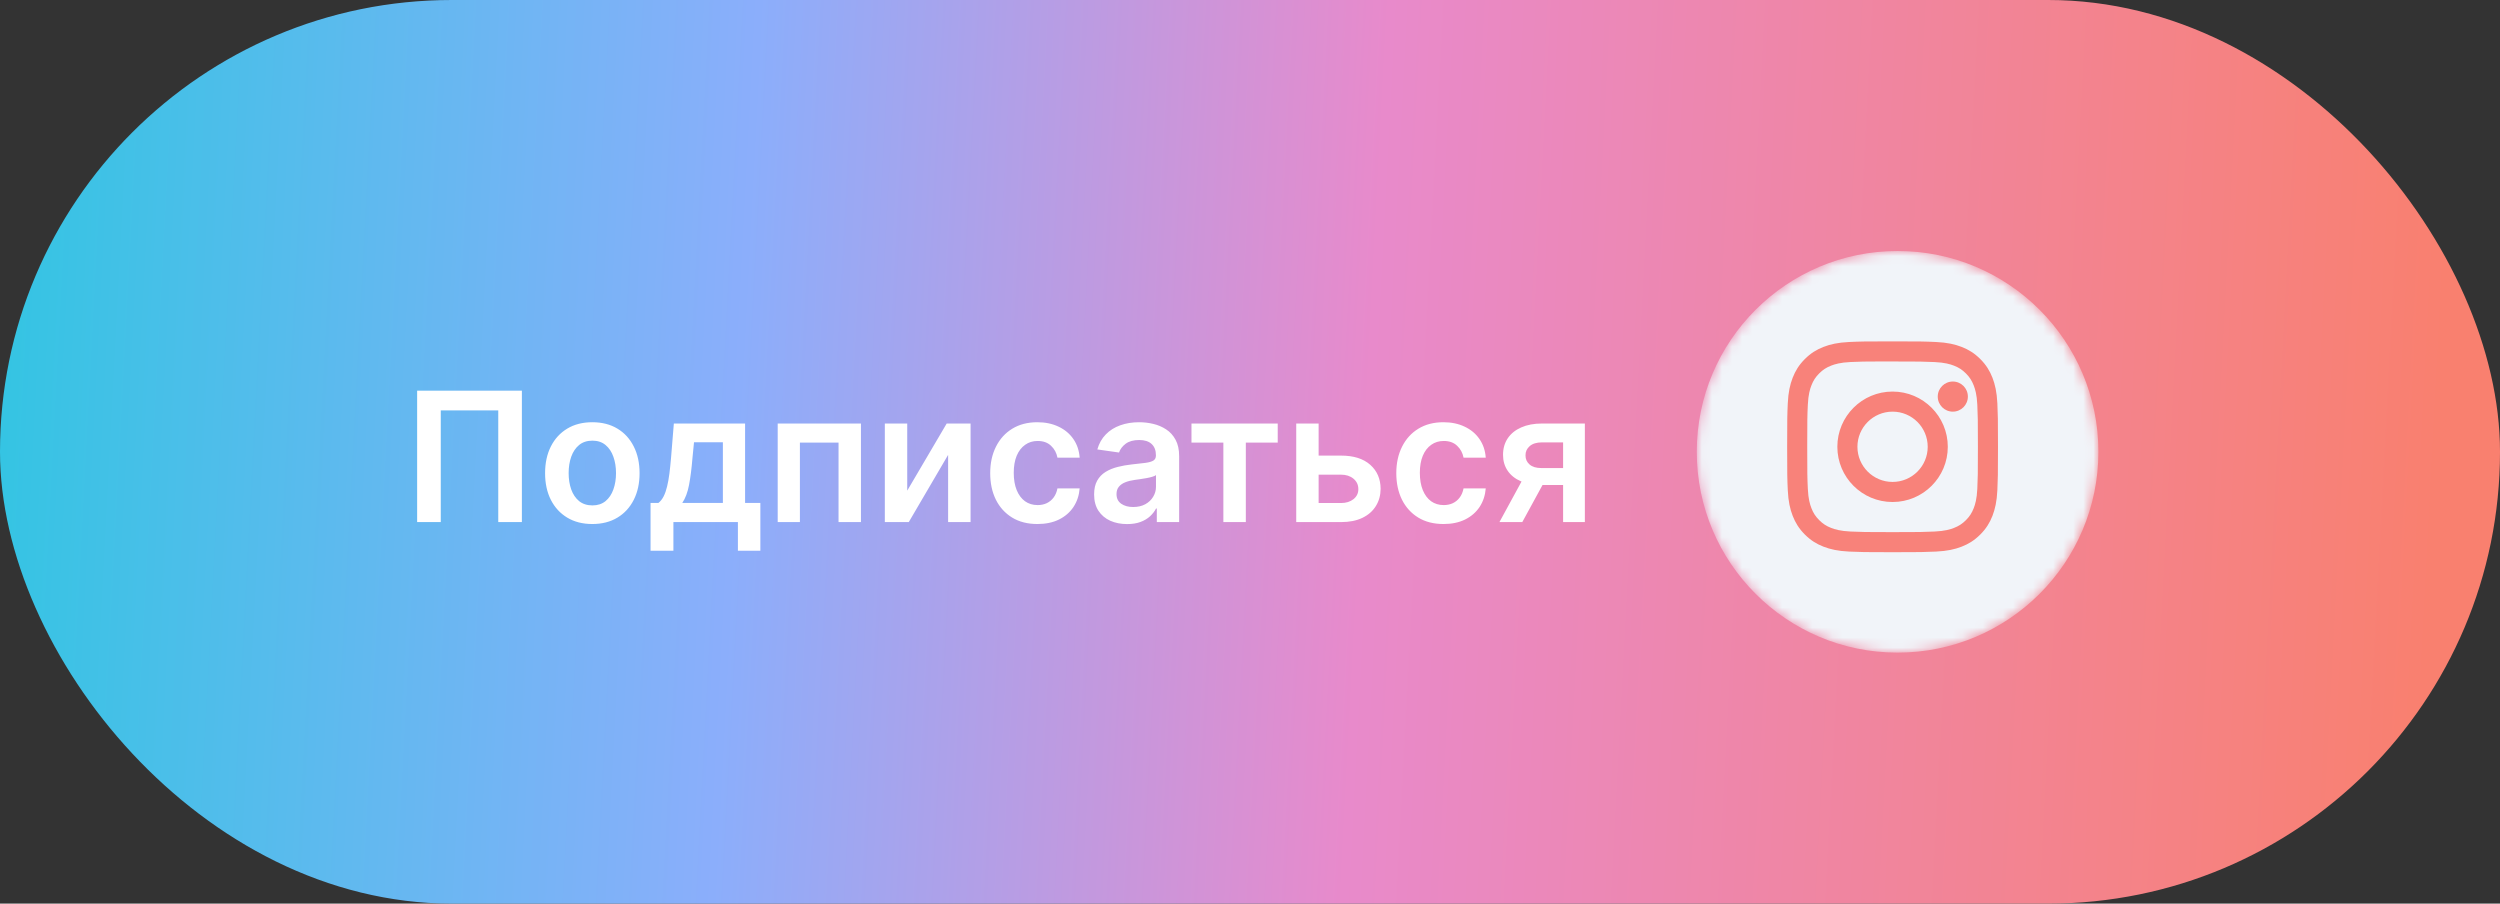
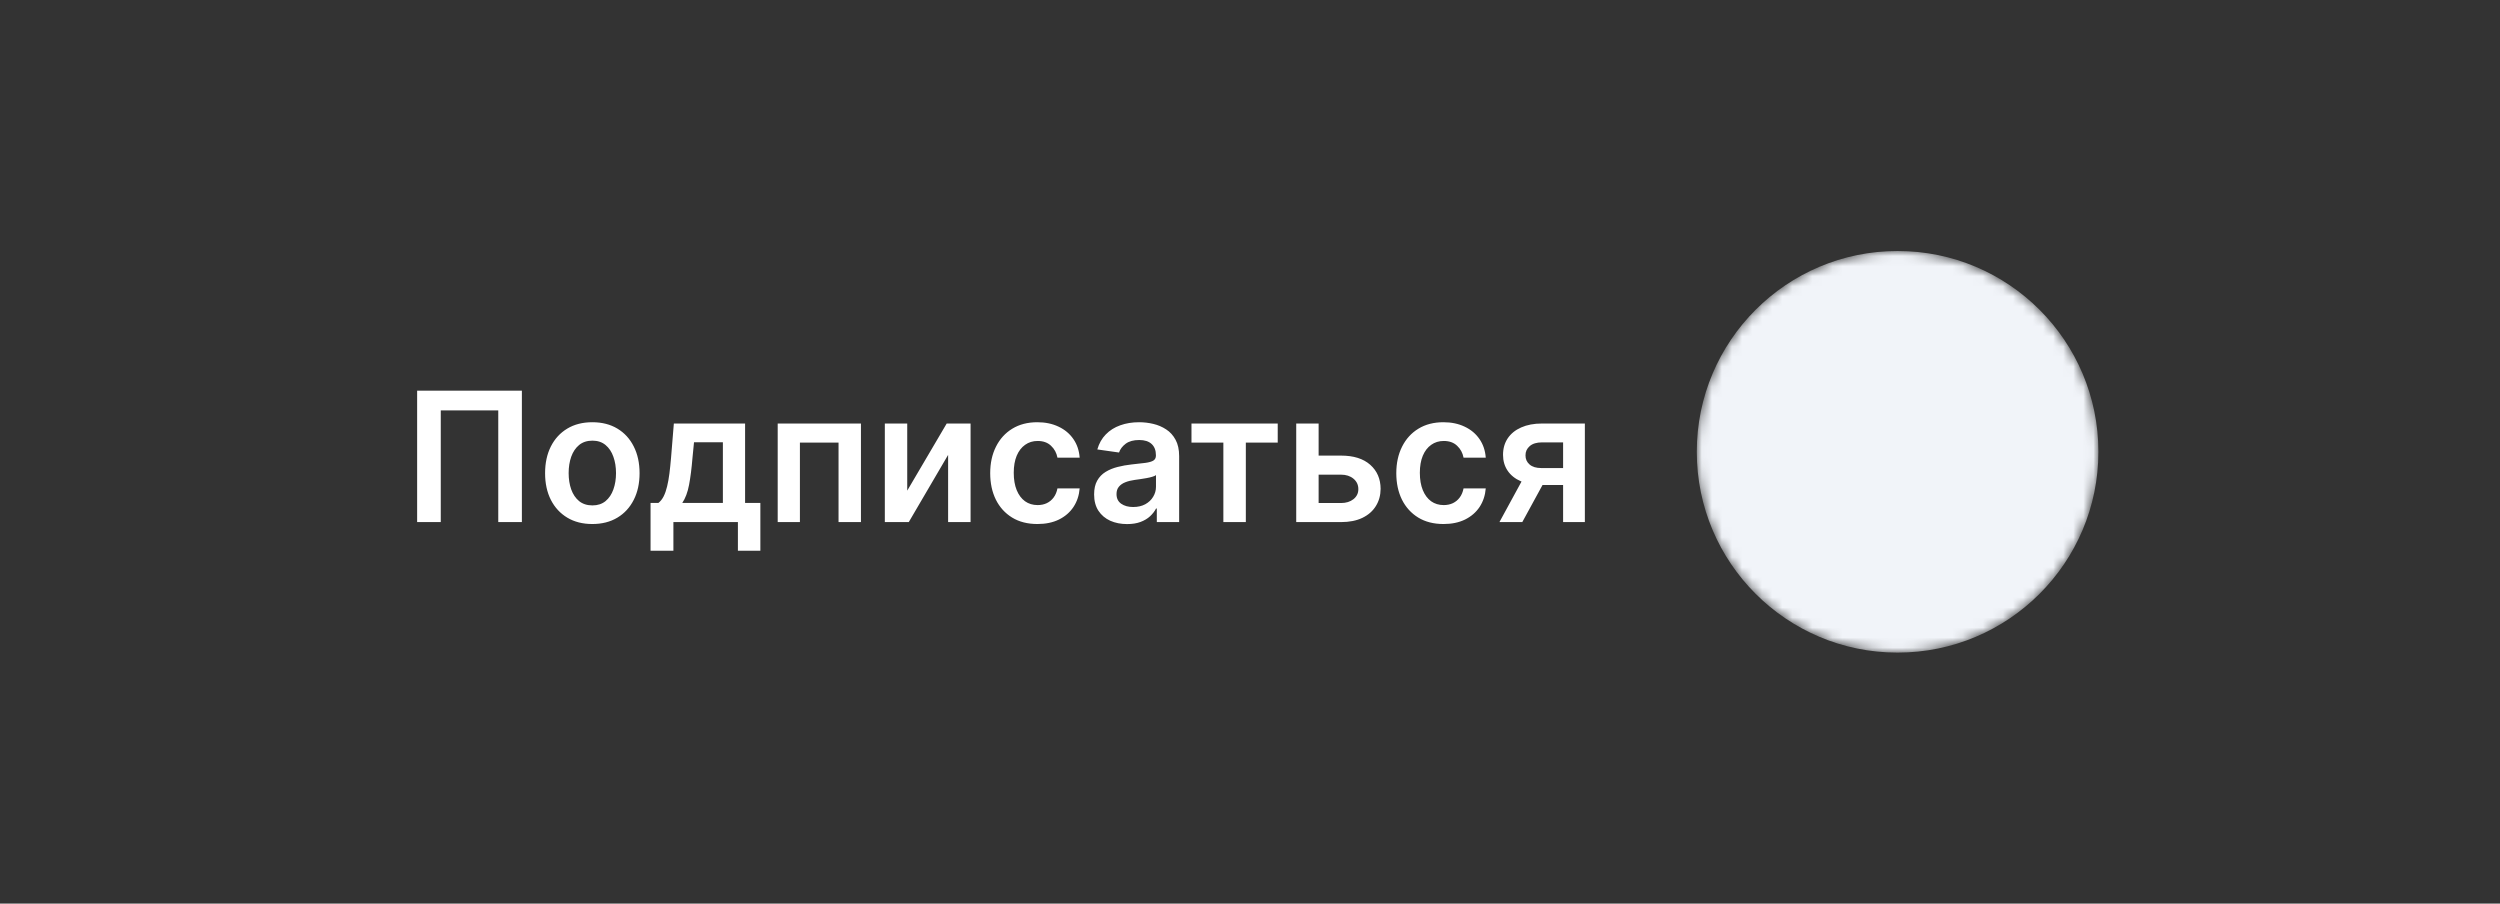
<svg xmlns="http://www.w3.org/2000/svg" width="249" height="90" viewBox="0 0 249 90" fill="none">
  <rect x="0" y="0" width="249" height="90" fill="#333333" stroke="none" />
-   <rect width="249" height="90" rx="45" fill="url(#paint0_linear_1_466)" />
  <path d="M51.979 38.909V52H49.627V40.878H43.9V52H41.547V38.909H51.979ZM58.996 52.192C58.037 52.192 57.206 51.981 56.503 51.559C55.8 51.137 55.255 50.547 54.867 49.788C54.483 49.03 54.291 48.144 54.291 47.129C54.291 46.115 54.483 45.227 54.867 44.464C55.255 43.701 55.8 43.109 56.503 42.687C57.206 42.265 58.037 42.054 58.996 42.054C59.955 42.054 60.786 42.265 61.489 42.687C62.192 43.109 62.735 43.701 63.119 44.464C63.507 45.227 63.701 46.115 63.701 47.129C63.701 48.144 63.507 49.03 63.119 49.788C62.735 50.547 62.192 51.137 61.489 51.559C60.786 51.981 59.955 52.192 58.996 52.192ZM59.009 50.338C59.529 50.338 59.963 50.195 60.313 49.91C60.662 49.62 60.922 49.232 61.093 48.746C61.267 48.261 61.355 47.719 61.355 47.123C61.355 46.522 61.267 45.979 61.093 45.493C60.922 45.003 60.662 44.613 60.313 44.323C59.963 44.033 59.529 43.889 59.009 43.889C58.476 43.889 58.033 44.033 57.679 44.323C57.33 44.613 57.068 45.003 56.893 45.493C56.723 45.979 56.637 46.522 56.637 47.123C56.637 47.719 56.723 48.261 56.893 48.746C57.068 49.232 57.33 49.62 57.679 49.91C58.033 50.195 58.476 50.338 59.009 50.338ZM64.795 54.851V50.095H65.575C65.784 49.933 65.959 49.714 66.099 49.437C66.24 49.156 66.355 48.825 66.444 48.446C66.538 48.062 66.615 47.634 66.674 47.161C66.734 46.684 66.787 46.17 66.834 45.621L67.115 42.182H74.211V50.095H75.732V54.851H73.495V52H67.071V54.851H64.795ZM67.953 50.095H71.999V44.048H69.123L68.969 45.621C68.884 46.66 68.771 47.551 68.63 48.293C68.49 49.034 68.264 49.635 67.953 50.095ZM77.459 52V42.182H85.75V52H83.519V44.08H79.671V52H77.459ZM90.36 48.868L94.291 42.182H96.669V52H94.432V45.307L90.514 52H88.129V42.182H90.36V48.868ZM103.328 52.192C102.348 52.192 101.506 51.977 100.803 51.546C100.104 51.116 99.565 50.521 99.186 49.763C98.811 49 98.624 48.122 98.624 47.129C98.624 46.132 98.815 45.252 99.199 44.489C99.582 43.722 100.123 43.126 100.822 42.7C101.525 42.269 102.356 42.054 103.315 42.054C104.112 42.054 104.817 42.201 105.431 42.495C106.049 42.785 106.541 43.196 106.908 43.729C107.274 44.257 107.483 44.875 107.534 45.582H105.322C105.233 45.109 105.02 44.715 104.683 44.4C104.351 44.08 103.905 43.92 103.347 43.92C102.874 43.92 102.459 44.048 102.101 44.304C101.743 44.555 101.464 44.918 101.263 45.391C101.067 45.864 100.969 46.43 100.969 47.091C100.969 47.76 101.067 48.335 101.263 48.817C101.459 49.294 101.734 49.663 102.088 49.923C102.446 50.178 102.866 50.306 103.347 50.306C103.688 50.306 103.993 50.242 104.261 50.114C104.534 49.982 104.762 49.793 104.945 49.545C105.128 49.298 105.254 48.998 105.322 48.644H107.534C107.479 49.339 107.274 49.955 106.92 50.492C106.567 51.024 106.085 51.442 105.476 51.744C104.866 52.043 104.15 52.192 103.328 52.192ZM112.259 52.198C111.637 52.198 111.077 52.087 110.578 51.866C110.084 51.64 109.692 51.307 109.402 50.869C109.117 50.43 108.974 49.889 108.974 49.245C108.974 48.691 109.076 48.233 109.281 47.871C109.485 47.508 109.764 47.219 110.118 47.001C110.472 46.784 110.87 46.62 111.313 46.509C111.761 46.394 112.223 46.311 112.7 46.26C113.276 46.2 113.742 46.147 114.1 46.1C114.458 46.049 114.718 45.972 114.88 45.87C115.046 45.764 115.129 45.599 115.129 45.378V45.34C115.129 44.858 114.987 44.485 114.701 44.221C114.416 43.957 114.004 43.825 113.467 43.825C112.901 43.825 112.451 43.948 112.119 44.195C111.791 44.443 111.569 44.734 111.454 45.071L109.293 44.764C109.464 44.168 109.745 43.669 110.137 43.269C110.529 42.864 111.009 42.561 111.575 42.361C112.142 42.156 112.769 42.054 113.455 42.054C113.928 42.054 114.399 42.109 114.867 42.22C115.336 42.331 115.764 42.514 116.152 42.77C116.54 43.021 116.851 43.364 117.085 43.799C117.324 44.234 117.443 44.777 117.443 45.429V52H115.219V50.651H115.142C115.002 50.924 114.803 51.18 114.548 51.418C114.296 51.653 113.979 51.842 113.595 51.987C113.216 52.128 112.771 52.198 112.259 52.198ZM112.86 50.498C113.325 50.498 113.727 50.406 114.068 50.223C114.409 50.035 114.671 49.788 114.854 49.481C115.042 49.175 115.136 48.84 115.136 48.478V47.321C115.063 47.381 114.94 47.436 114.765 47.487C114.595 47.538 114.403 47.583 114.19 47.621C113.977 47.66 113.766 47.694 113.557 47.724C113.348 47.754 113.167 47.779 113.014 47.8C112.668 47.847 112.359 47.924 112.087 48.031C111.814 48.137 111.599 48.286 111.441 48.478C111.283 48.666 111.205 48.908 111.205 49.207C111.205 49.633 111.36 49.955 111.671 50.172C111.982 50.389 112.379 50.498 112.86 50.498ZM118.671 44.08V42.182H127.261V44.08H124.085V52H121.847V44.08H118.671ZM130.67 45.378H133.566C134.818 45.378 135.788 45.682 136.474 46.292C137.16 46.901 137.505 47.7 137.509 48.689C137.505 49.332 137.348 49.903 137.036 50.402C136.73 50.901 136.282 51.293 135.694 51.578C135.11 51.859 134.401 52 133.566 52H129.104V42.182H131.335V50.102H133.566C134.068 50.102 134.482 49.974 134.806 49.718C135.13 49.458 135.291 49.126 135.291 48.721C135.291 48.295 135.13 47.947 134.806 47.679C134.482 47.41 134.068 47.276 133.566 47.276H130.67V45.378ZM143.775 52.192C142.795 52.192 141.954 51.977 141.25 51.546C140.552 51.116 140.013 50.521 139.633 49.763C139.258 49 139.071 48.122 139.071 47.129C139.071 46.132 139.263 45.252 139.646 44.489C140.03 43.722 140.571 43.126 141.27 42.7C141.973 42.269 142.804 42.054 143.763 42.054C144.559 42.054 145.265 42.201 145.878 42.495C146.496 42.785 146.988 43.196 147.355 43.729C147.721 44.257 147.93 44.875 147.981 45.582H145.77C145.68 45.109 145.467 44.715 145.13 44.4C144.798 44.08 144.353 43.92 143.794 43.92C143.321 43.92 142.906 44.048 142.548 44.304C142.19 44.555 141.911 44.918 141.711 45.391C141.515 45.864 141.417 46.43 141.417 47.091C141.417 47.76 141.515 48.335 141.711 48.817C141.907 49.294 142.182 49.663 142.535 49.923C142.893 50.178 143.313 50.306 143.794 50.306C144.135 50.306 144.44 50.242 144.709 50.114C144.981 49.982 145.209 49.793 145.392 49.545C145.576 49.298 145.701 48.998 145.77 48.644H147.981C147.926 49.339 147.721 49.955 147.368 50.492C147.014 51.024 146.532 51.442 145.923 51.744C145.314 52.043 144.598 52.192 143.775 52.192ZM155.685 52V44.061H153.589C153.056 44.061 152.647 44.185 152.361 44.432C152.076 44.679 151.935 44.986 151.94 45.352C151.935 45.719 152.07 46.021 152.342 46.26C152.615 46.499 153.005 46.618 153.512 46.618H156.414V48.305H153.512C152.728 48.305 152.05 48.182 151.479 47.935C150.908 47.688 150.469 47.338 150.163 46.886C149.856 46.435 149.702 45.906 149.702 45.301C149.702 44.67 149.858 44.123 150.169 43.658C150.484 43.19 150.932 42.827 151.511 42.572C152.095 42.312 152.788 42.182 153.589 42.182H157.852V52H155.685ZM149.344 52L152.087 46.963H154.369L151.62 52H149.344Z" fill="white" />
  <mask id="mask0_1_466" style="mask-type:alpha" maskUnits="userSpaceOnUse" x="169" y="25" width="40" height="40">
    <path fill-rule="evenodd" clip-rule="evenodd" d="M169 45C169 33.954 177.954 25 189 25C200.046 25 209 33.954 209 45C209 56.046 200.046 65 189 65C177.954 65 169 56.046 169 45Z" fill="white" />
  </mask>
  <g mask="url(#mask0_1_466)">
    <path fill-rule="evenodd" clip-rule="evenodd" d="M169 45C169 33.954 177.954 25 189 25C200.046 25 209 33.954 209 45C209 56.046 200.046 65 189 65C177.954 65 169 56.046 169 45Z" fill="#F1F4F9" />
-     <path fill-rule="evenodd" clip-rule="evenodd" d="M188.501 34C185.649 34 185.291 34.013 184.171 34.063C183.054 34.115 182.291 34.292 181.623 34.551C180.932 34.819 180.347 35.178 179.763 35.762C179.179 36.346 178.82 36.931 178.551 37.622C178.291 38.29 178.114 39.053 178.063 40.17C178.013 41.29 178 41.648 178 44.5C178 47.352 178.013 47.708 178.063 48.828C178.115 49.946 178.292 50.709 178.551 51.377C178.82 52.067 179.178 52.653 179.762 53.237C180.346 53.821 180.931 54.181 181.622 54.449C182.29 54.708 183.053 54.885 184.171 54.937C185.291 54.987 185.648 55 188.5 55C191.352 55 191.708 54.987 192.828 54.937C193.946 54.885 194.71 54.708 195.378 54.449C196.069 54.181 196.653 53.821 197.237 53.237C197.821 52.653 198.18 52.067 198.449 51.377C198.707 50.709 198.884 49.946 198.937 48.829C198.987 47.709 199 47.352 199 44.5C199 41.648 198.987 41.291 198.937 40.17C198.884 39.053 198.707 38.29 198.449 37.622C198.18 36.931 197.821 36.346 197.237 35.762C196.653 35.178 196.069 34.819 195.377 34.551C194.708 34.292 193.945 34.115 192.827 34.063C191.707 34.013 191.35 34 188.498 34H188.501ZM187.57 36.003C187.846 36.002 188.154 36.003 188.5 36.003C191.269 36.003 191.597 36.013 192.69 36.062C193.701 36.108 194.25 36.277 194.615 36.419C195.099 36.607 195.444 36.832 195.807 37.195C196.169 37.558 196.394 37.904 196.582 38.388C196.724 38.753 196.894 39.301 196.94 40.312C196.989 41.406 197 41.734 197 44.501C197 47.269 196.989 47.597 196.94 48.69C196.893 49.702 196.724 50.25 196.582 50.615C196.395 51.099 196.169 51.444 195.807 51.807C195.444 52.169 195.099 52.394 194.615 52.582C194.25 52.725 193.701 52.893 192.69 52.94C191.597 52.989 191.269 53 188.5 53C185.731 53 185.403 52.989 184.31 52.94C183.299 52.893 182.751 52.724 182.385 52.582C181.901 52.394 181.556 52.169 181.193 51.806C180.83 51.443 180.605 51.099 180.417 50.614C180.275 50.249 180.106 49.701 180.06 48.69C180.01 47.596 180 47.268 180 44.499C180 41.73 180.01 41.403 180.06 40.31C180.106 39.299 180.275 38.75 180.417 38.384C180.605 37.901 180.83 37.555 181.193 37.192C181.556 36.829 181.901 36.604 182.385 36.416C182.75 36.273 183.299 36.105 184.31 36.058C185.267 36.015 185.638 36.002 187.57 36V36.003ZM194.5 38.001C193.672 38.001 193 38.672 193 39.5C193 40.328 193.672 41 194.5 41C195.328 41 196 40.328 196 39.5C196 38.672 195.328 38 194.5 38V38.001ZM188.5 39C185.463 39 183 41.463 183 44.501C183 47.538 185.463 50 188.5 50C191.538 50 194 47.538 194 44.501C194 41.463 191.538 39 188.5 39H188.5ZM188.5 41C190.433 41 192 42.567 192 44.5C192 46.433 190.433 48 188.5 48C186.567 48 185 46.433 185 44.5C185 42.567 186.567 41 188.5 41V41Z" fill="#F8827A" />
  </g>
  <defs>
    <linearGradient id="paint0_linear_1_466" x1="1.45" y1="22.983" x2="243.293" y2="35.682" gradientUnits="userSpaceOnUse">
      <stop stop-color="#35C4E3" />
      <stop offset="0.301" stop-color="#8BAEFB" />
      <stop offset="0.56" stop-color="#E88ACB" />
      <stop offset="1" stop-color="#F9806F" />
    </linearGradient>
  </defs>
</svg>